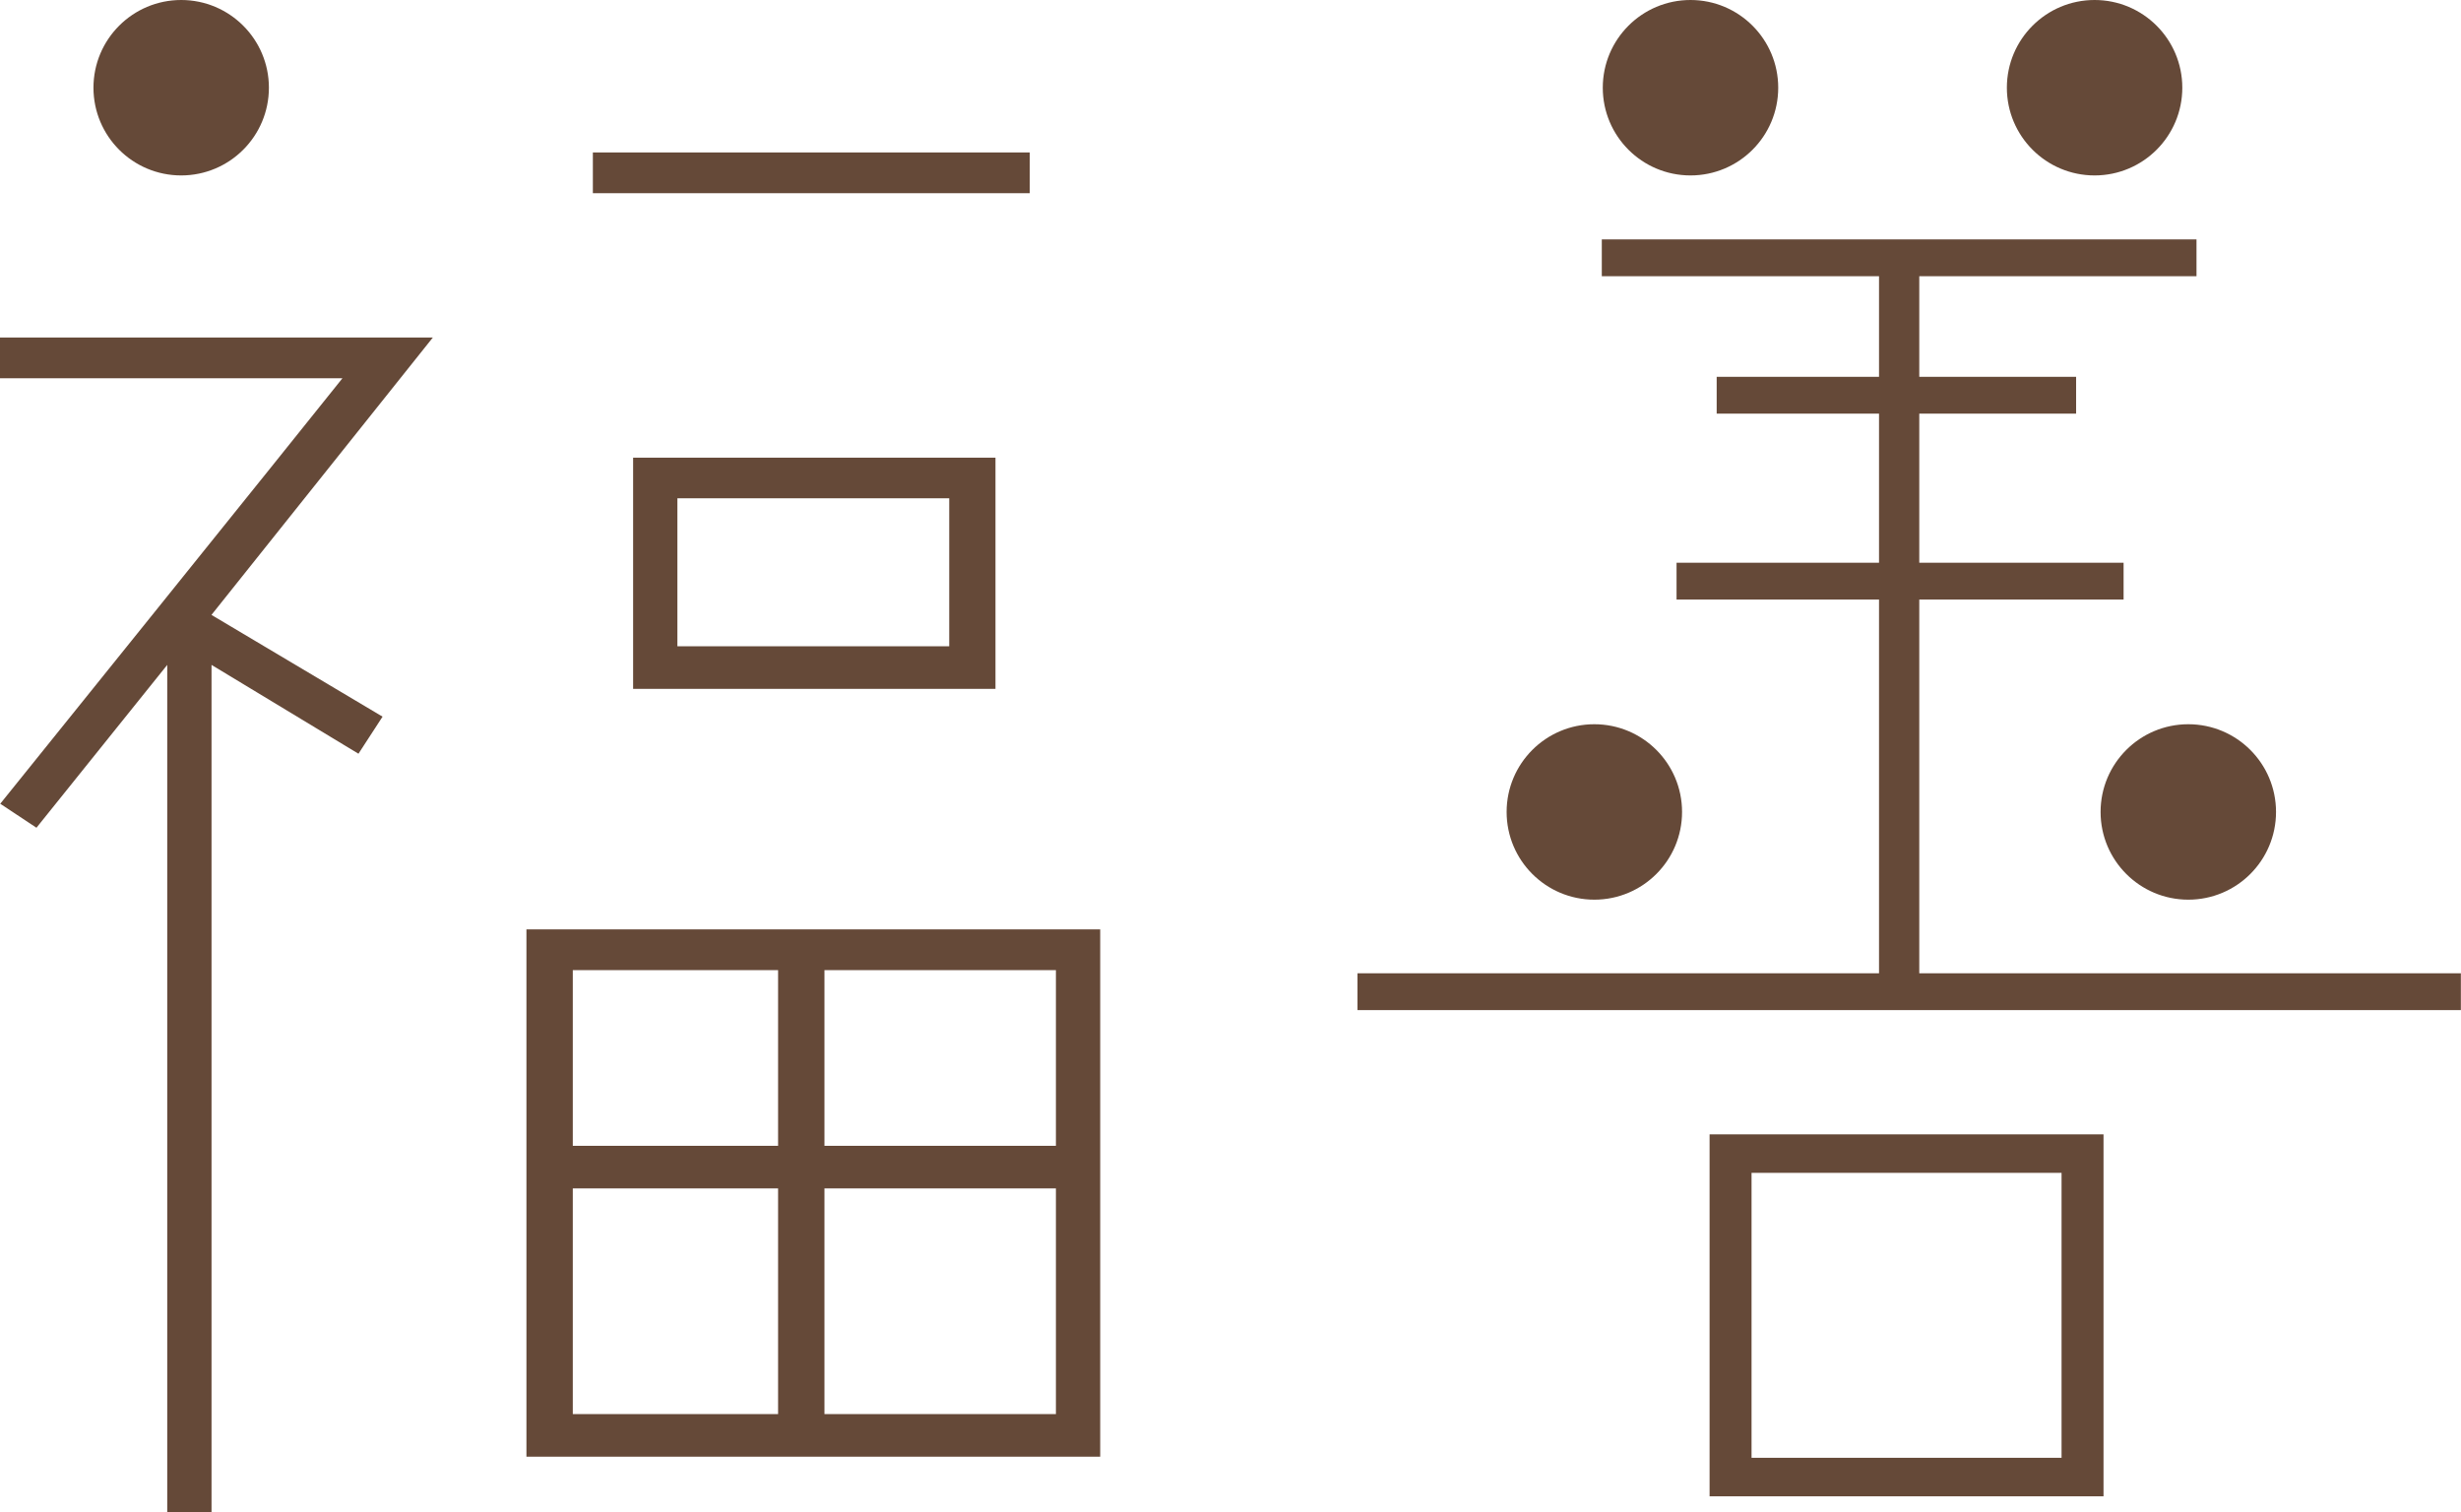
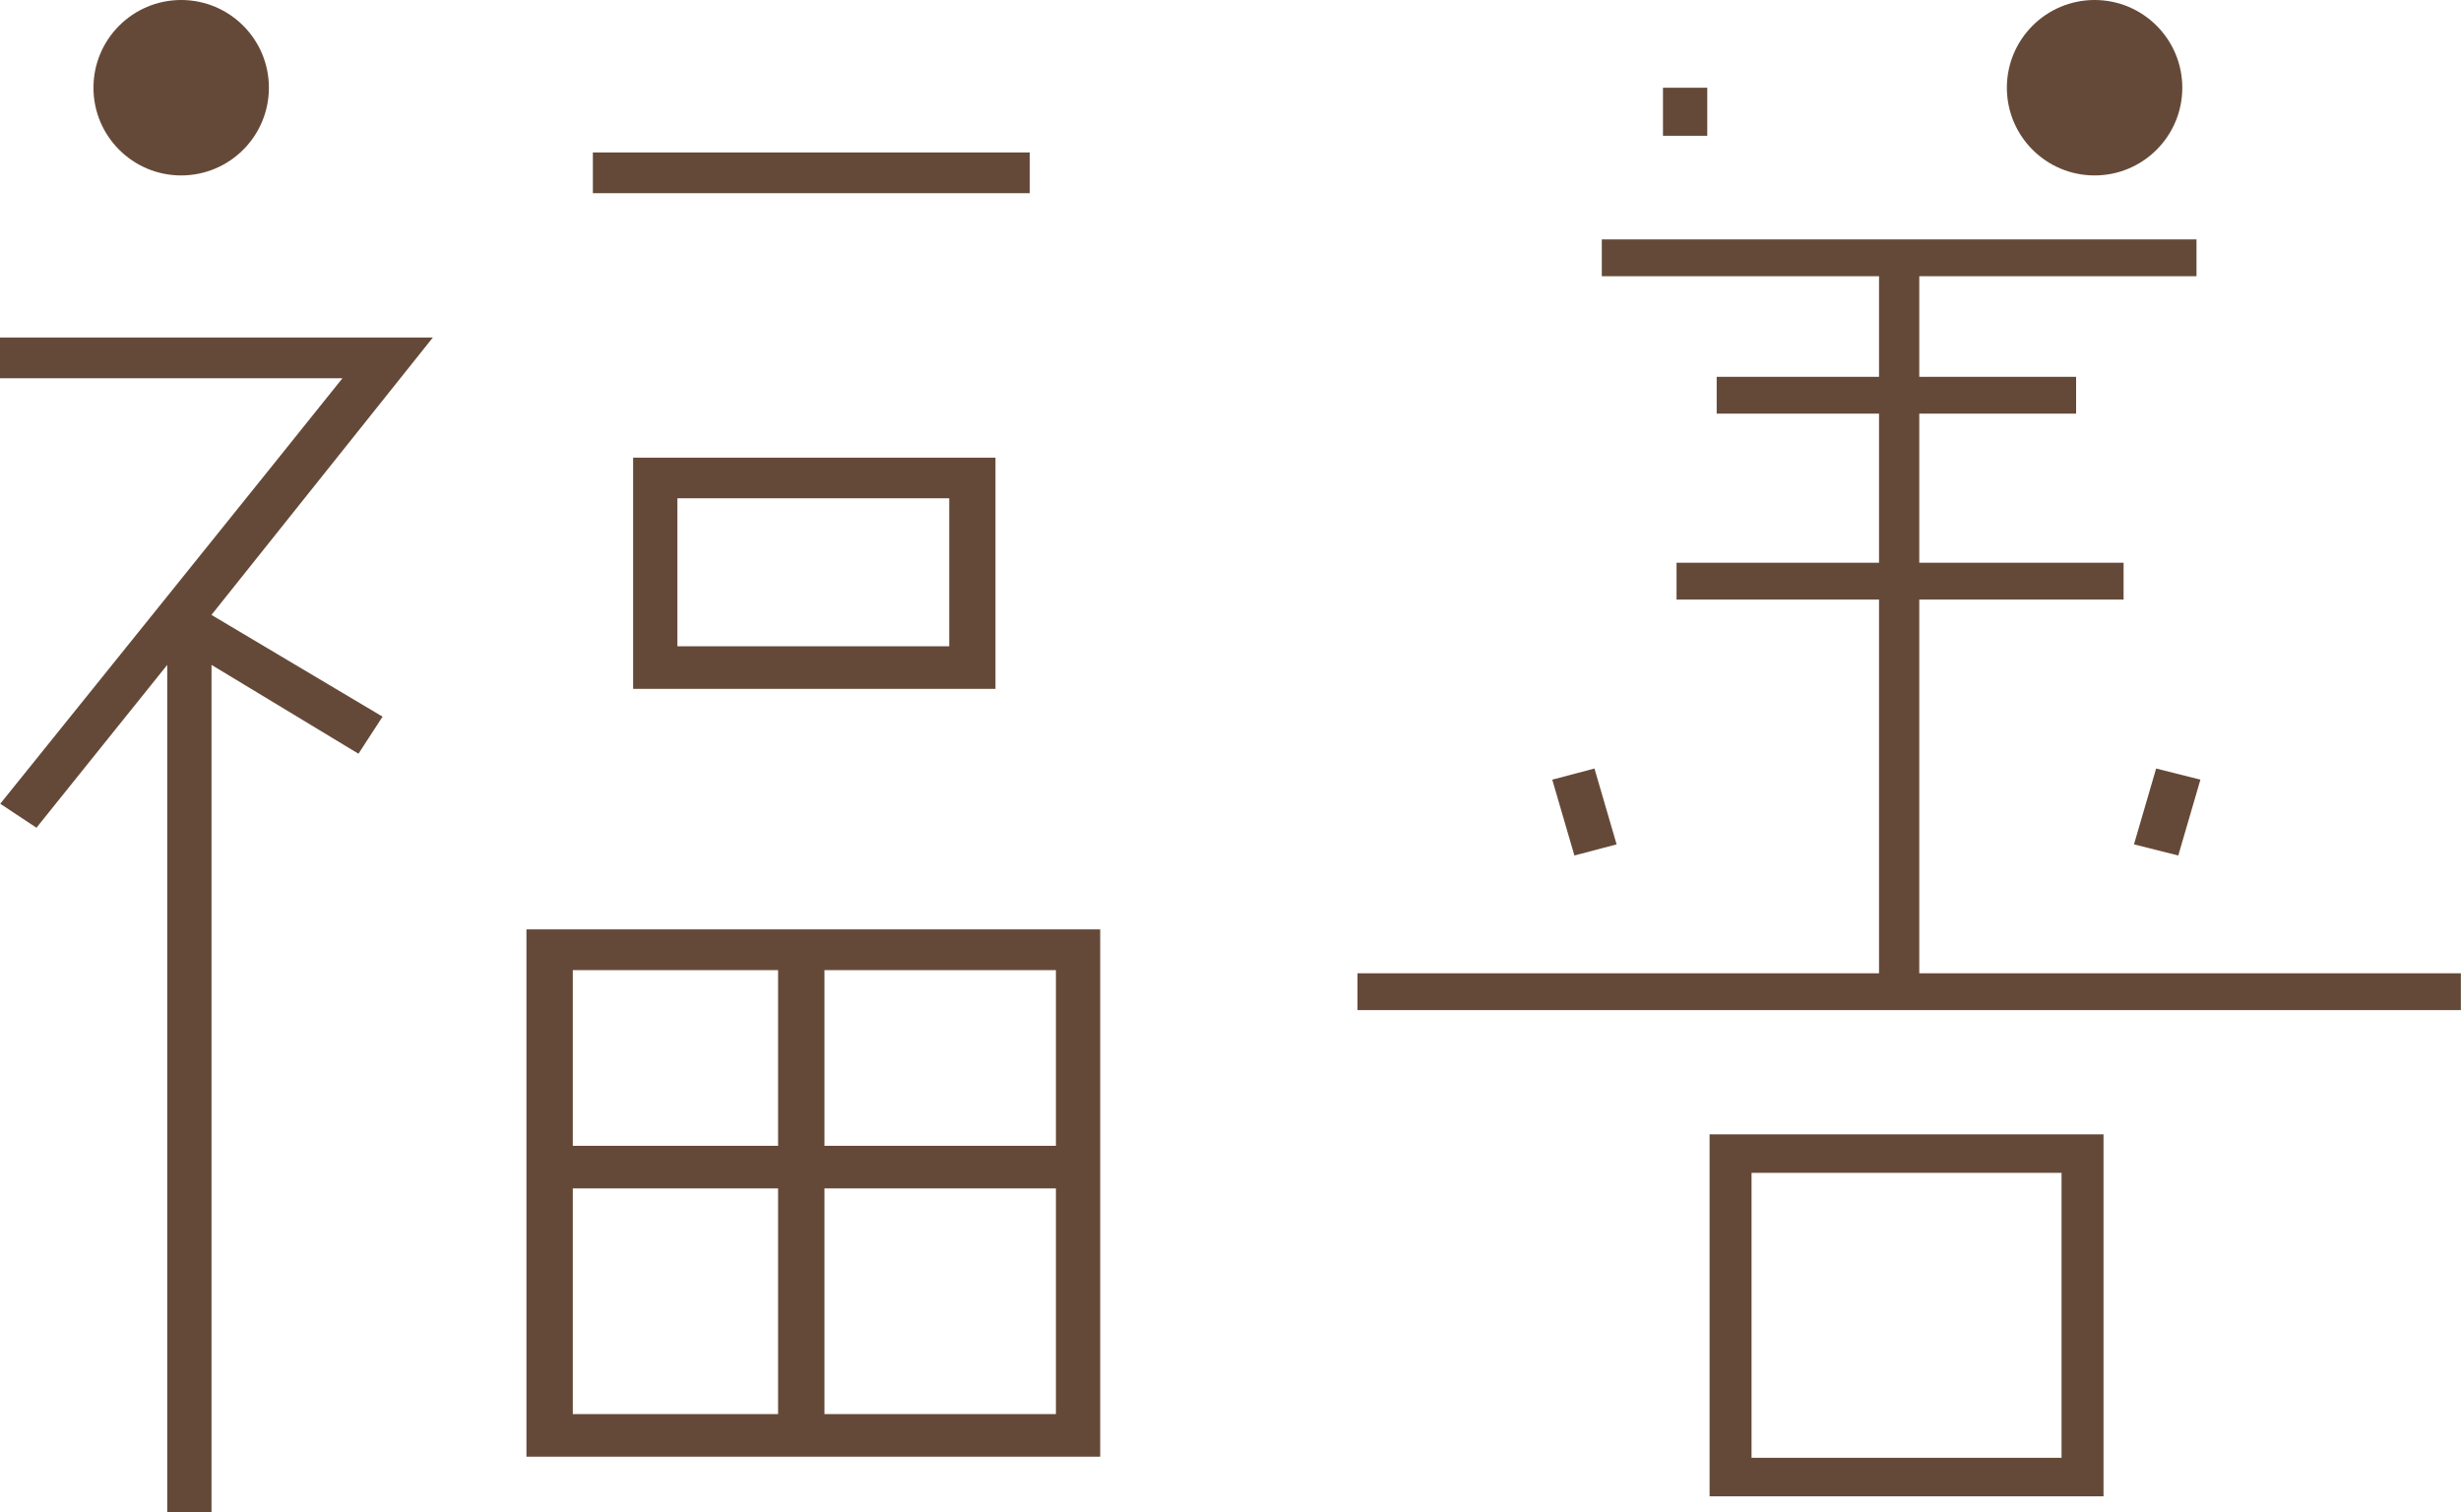
<svg xmlns="http://www.w3.org/2000/svg" id="_レイヤー_2" data-name="レイヤー 2" viewBox="0 0 201.16 123.6">
  <defs>
    <style>
      .cls-1 {
        fill: #654938;
      }
    </style>
  </defs>
  <g id="header">
    <g>
      <g>
        <path class="cls-1" d="M17.28,50.26l13.99,8.32-1.97,3.03-12.01-7.26v69.25h-3.62V54.35l-10.69,13.31-2.96-1.96s24.36-30.24,27.97-34.78H0v-3.33h35.38l-18.1,22.68ZM18.6,9.44h-3.79v-4.53h3.79v4.53ZM89.93,119.07h-46.9v-43.1h46.9v43.1ZM46.82,93.66h16.78v-14.36h-16.78v14.36ZM46.82,115.59h16.78v-18.45h-16.78v18.45ZM84.17,15.79h-35.71v-3.33h35.71v3.33ZM51.75,37.41h29.62v18.9h-29.62v-18.9ZM55.37,52.83h22.22v-12.1h-22.22v12.1ZM86.31,79.3h-18.92v14.36h18.92v-14.36ZM86.31,97.14h-18.92v18.45h18.92v-18.45Z" />
        <path class="cls-1" d="M21.98,7.17c0,3.96-3.21,7.17-7.17,7.17s-7.17-3.21-7.17-7.17S10.85,0,14.81,0s7.17,3.21,7.17,7.17" />
      </g>
      <g>
        <path class="cls-1" d="M130.94,19.57h48.6v3.01h-22.66v8.22h12.82v3.01h-12.82v12.19h16.7v3.01h-16.7v30.55h44.27v3.01h-90.19v-3.01h42.63v-30.55h-16.55v-3.01h16.55v-12.19h-13.27v-3.01h13.27v-8.22h-22.66v-3.01ZM132.14,69.02l-3.45.91-1.81-6.2,3.45-.91,1.81,6.2ZM139.55,11.1h-3.62v-3.93h3.62v3.93ZM139.74,92.72h32.2v29.59h-32.2v-29.59ZM143.17,119.16h25.34v-23.29h-25.34v23.29ZM173.78,11.1h-3.62v-3.93h3.62v3.93ZM174.43,69.02l1.81-6.2,3.62.91-1.81,6.2-3.62-.91Z" />
-         <path class="cls-1" d="M145.35,7.17c0,3.96-3.21,7.17-7.17,7.17s-7.17-3.21-7.17-7.17,3.21-7.17,7.17-7.17,7.17,3.21,7.17,7.17" />
        <path class="cls-1" d="M178.38,7.17c0,3.96-3.21,7.17-7.17,7.17s-7.17-3.21-7.17-7.17,3.21-7.17,7.17-7.17,7.17,3.21,7.17,7.17" />
-         <path class="cls-1" d="M137.49,66.37c0,3.96-3.21,7.17-7.17,7.17s-7.17-3.21-7.17-7.17,3.21-7.17,7.17-7.17,7.17,3.21,7.17,7.17" />
-         <path class="cls-1" d="M186.04,66.37c0,3.96-3.21,7.17-7.17,7.17s-7.17-3.21-7.17-7.17,3.21-7.17,7.17-7.17,7.17,3.21,7.17,7.17" />
      </g>
    </g>
  </g>
</svg>